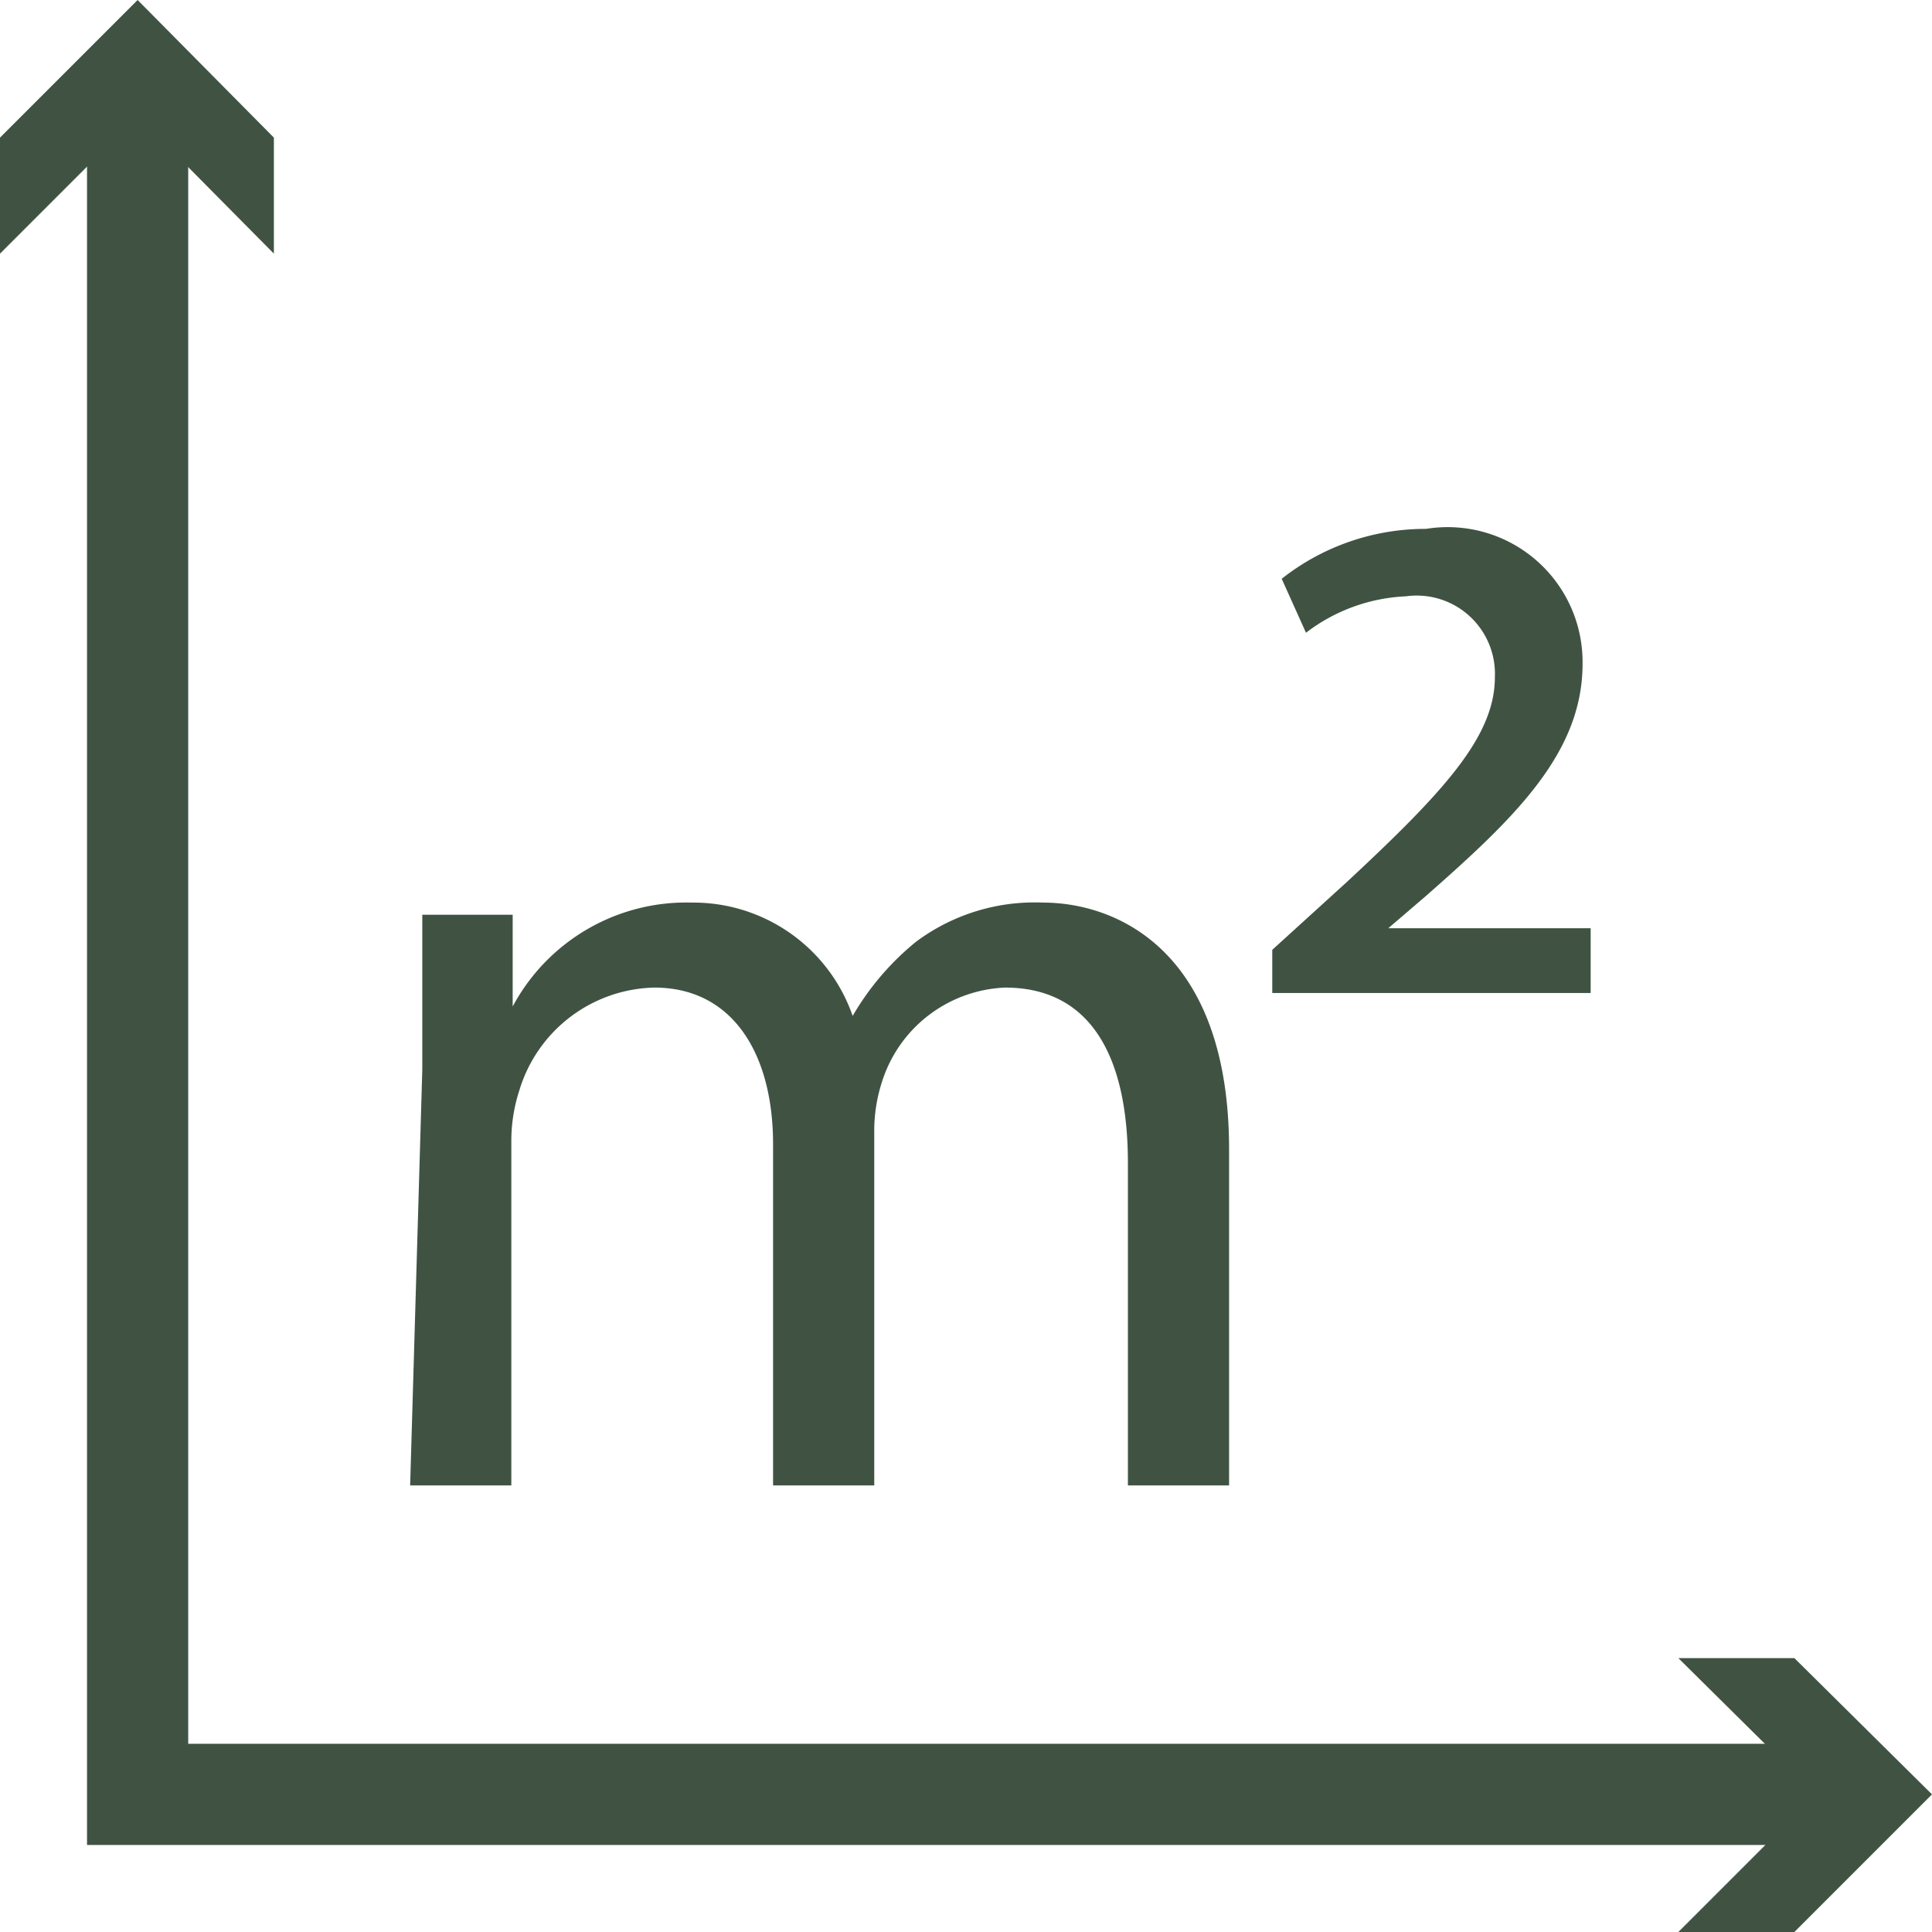
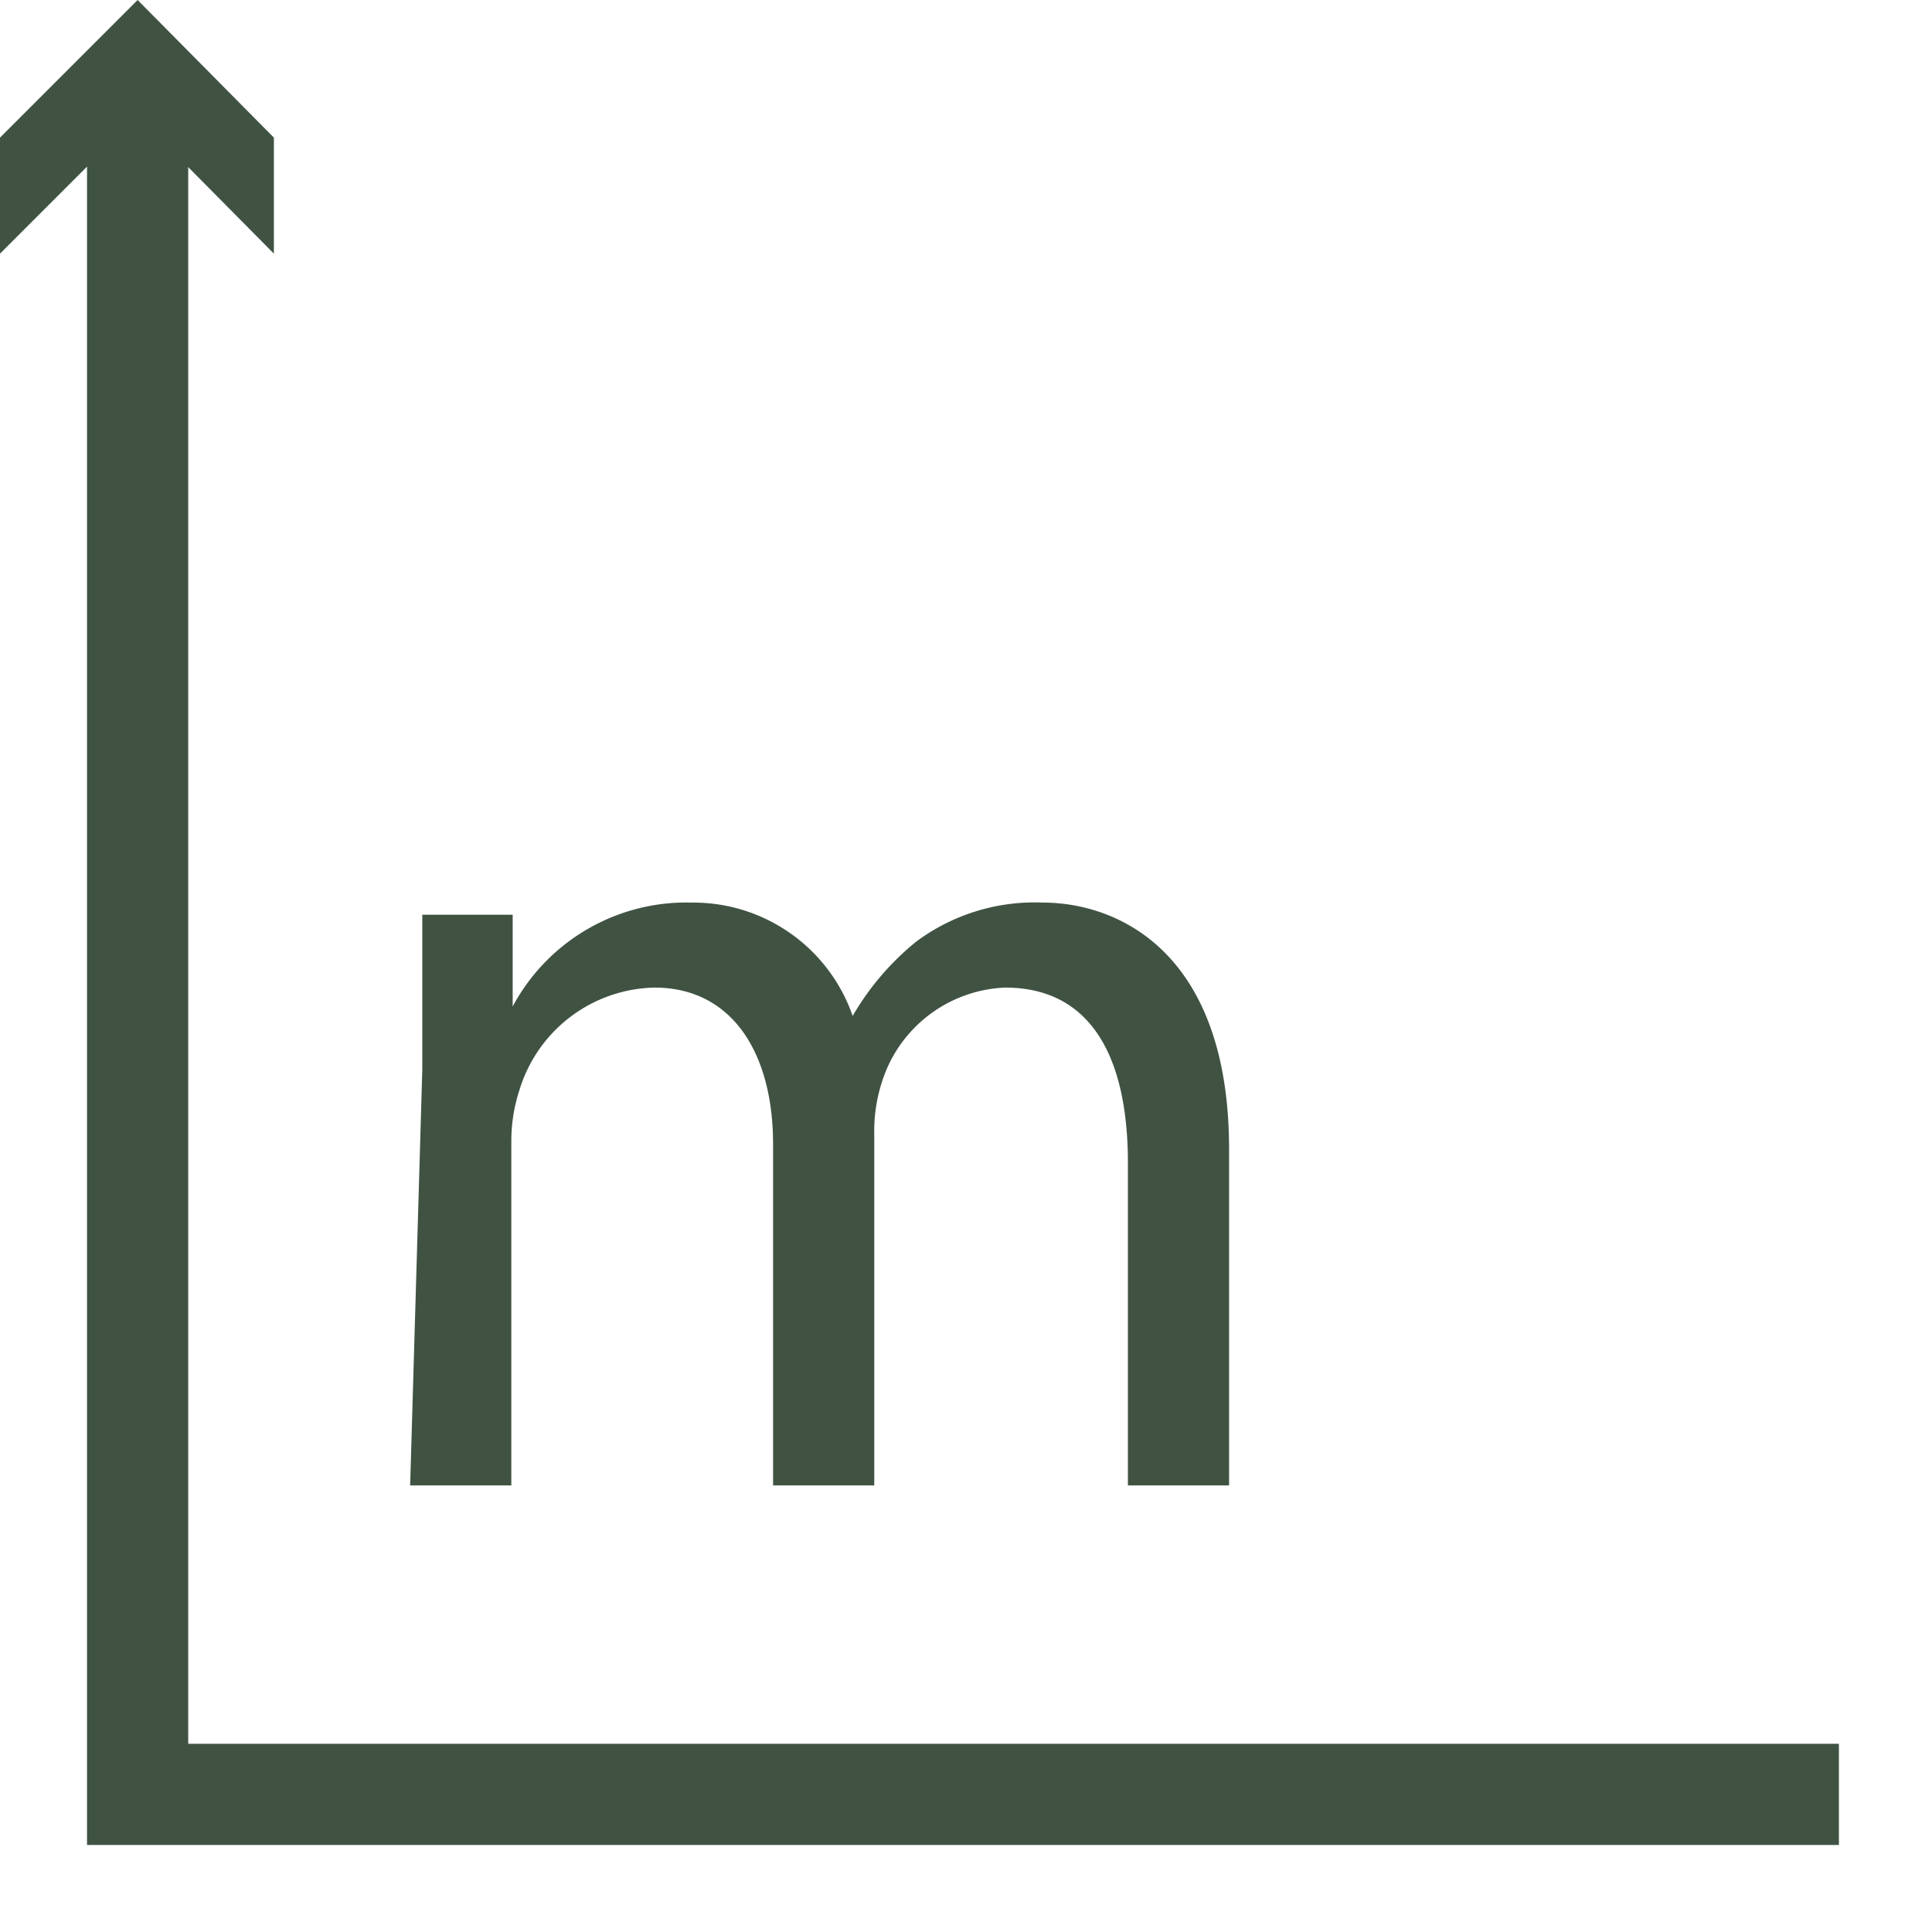
<svg xmlns="http://www.w3.org/2000/svg" id="Lager_1" data-name="Lager 1" viewBox="0 0 14.32 14.32">
  <defs>
    <style>.cls-1{fill:none;stroke:#405343;stroke-miterlimit:10;stroke-width:0.75px;}.cls-2{fill:#405343;}</style>
  </defs>
  <polyline class="cls-1" points="13.63 13.3 1.02 13.3 1.02 0.69" />
-   <polygon class="cls-2" points="12.44 12.29 13.46 13.3 12.44 14.32 13.3 14.32 14.32 13.3 13.3 12.29 12.44 12.29" />
  <polygon class="cls-2" points="2.03 1.88 1.02 0.86 0 1.88 0 1.02 1.02 0 2.03 1.02 2.03 1.88" />
  <path class="cls-2" d="M11.23,13.39c0-.44,0-.8,0-1.15h.67l0,.68h0a1.46,1.46,0,0,1,1.33-.77,1.25,1.25,0,0,1,1.19.84h0a2,2,0,0,1,.47-.55,1.47,1.47,0,0,1,.94-.29c.55,0,1.38.36,1.38,1.83v2.49h-.75V14.08c0-.81-.29-1.3-.91-1.3a1,1,0,0,0-.91.69,1.18,1.18,0,0,0-.06.39v2.61h-.75V13.94c0-.67-.3-1.16-.88-1.16a1.07,1.07,0,0,0-1,.76,1.21,1.21,0,0,0-.06.38v2.55h-.75Z" transform="translate(-8.1 -5.46)" />
-   <path class="cls-2" d="M17.53,12.5l.55-.5c.72-.67,1.1-1.08,1.1-1.52a.58.58,0,0,0-.66-.6,1.31,1.31,0,0,0-.74.27l-.18-.4a1.72,1.72,0,0,1,1.07-.37,1,1,0,0,1,1.16,1c0,.66-.5,1.14-1.16,1.72l-.28.24v0h1.5v.48H17.53Z" transform="translate(-8.1 -5.46)" />
</svg>